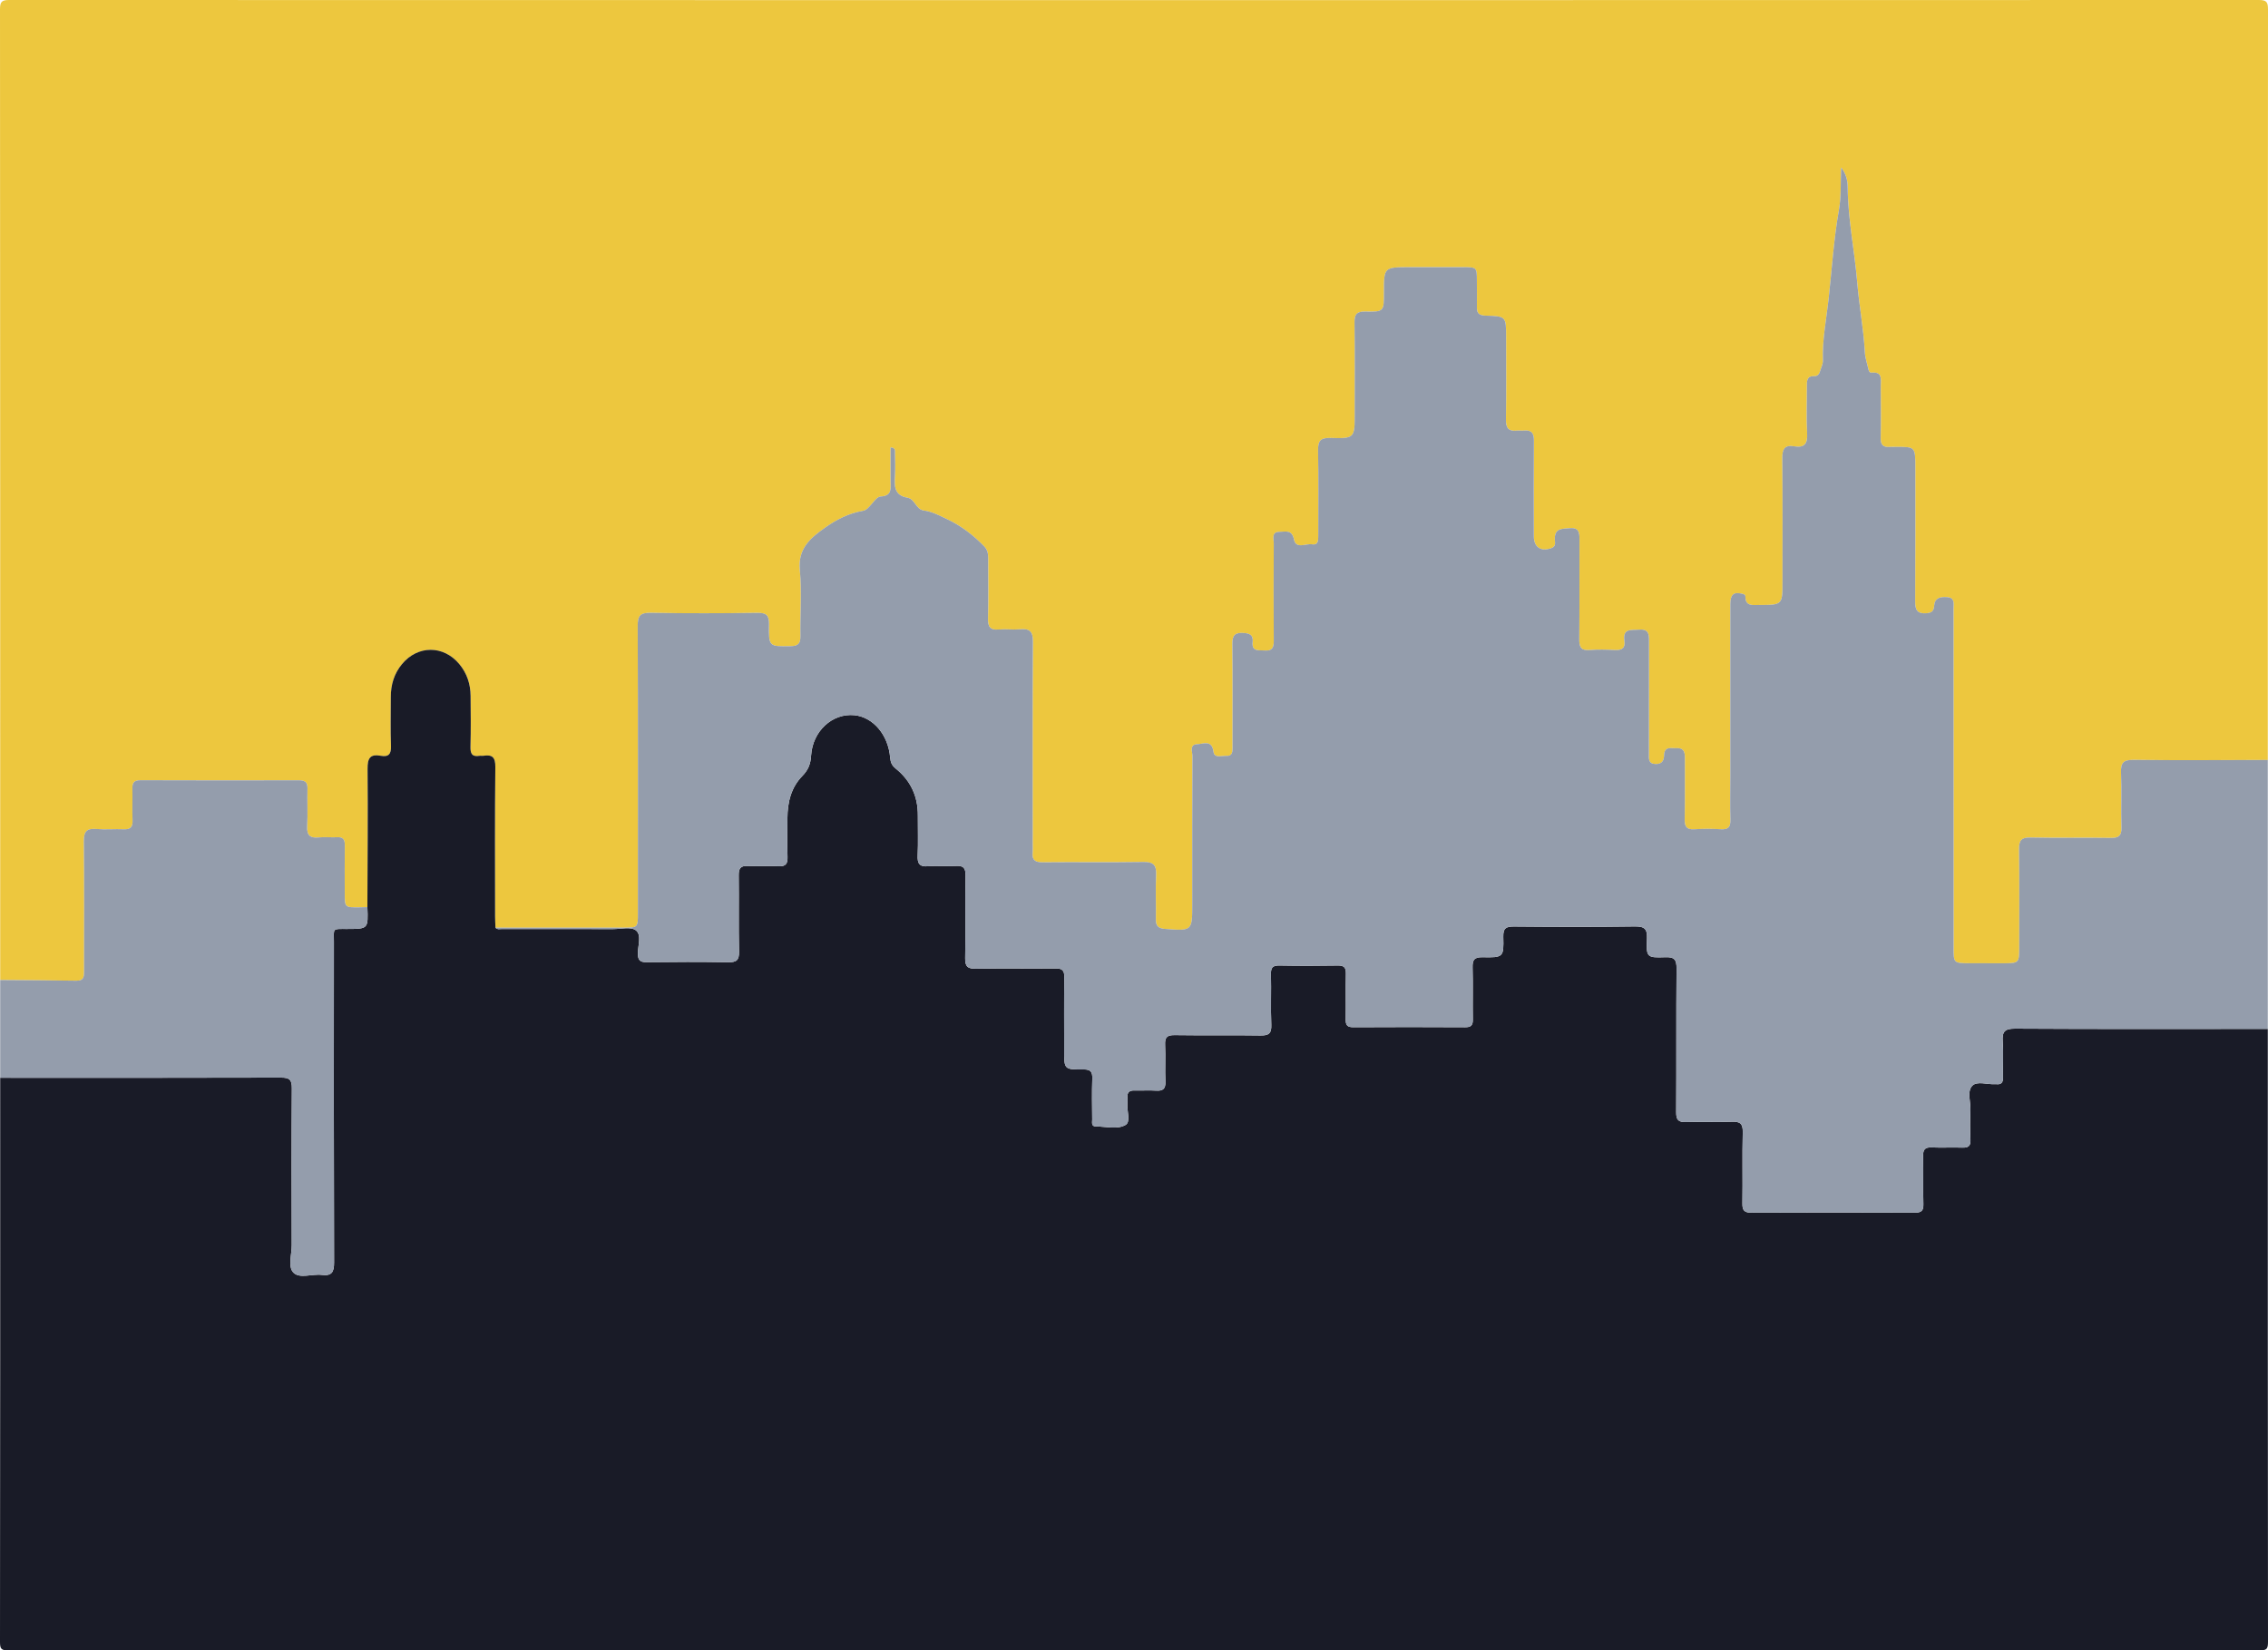
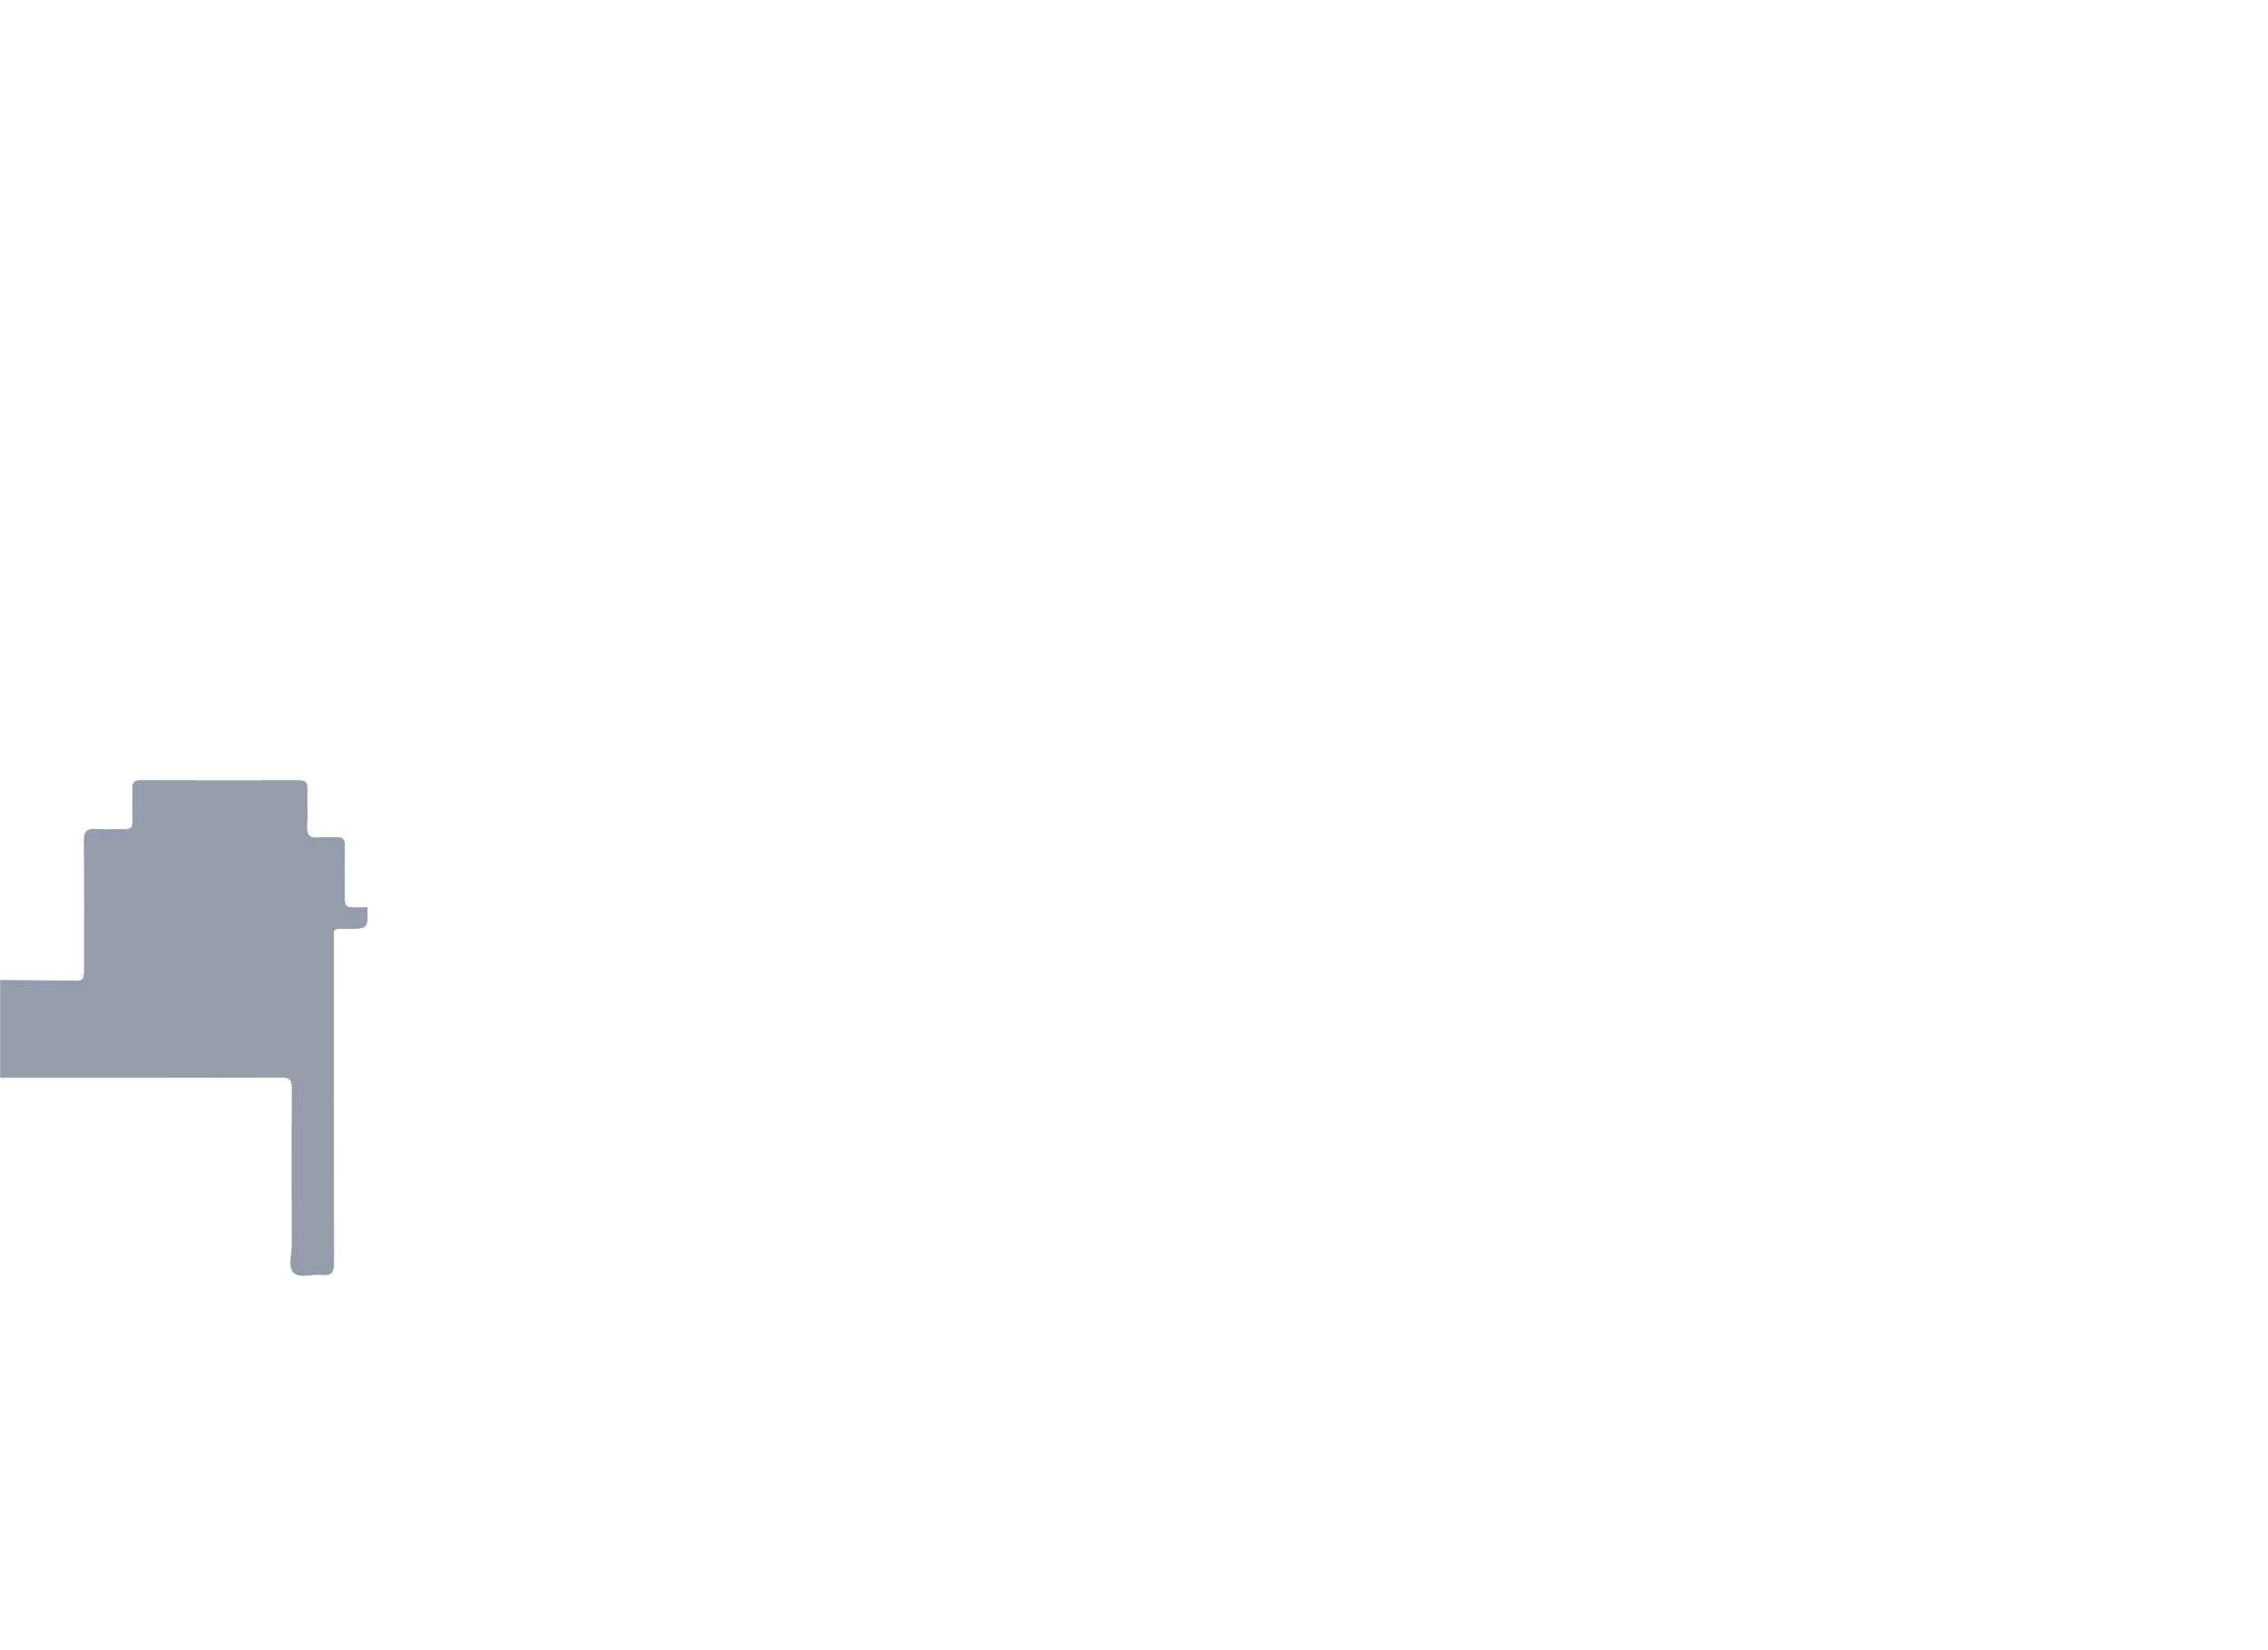
<svg xmlns="http://www.w3.org/2000/svg" version="1.1" id="Layer_1" x="0px" y="0px" viewBox="0 0 817.953 595.276" style="enable-background:new 0 0 817.953 595.276;" xml:space="preserve">
  <style type="text/css">
	.st0{fill:#EDC73E;}
	.st1{fill:#191B27;}
	.st2{fill:#949DAC;}
</style>
-   <path class="st0" d="M0.07,353.478c0-116.701,0.011-233.402-0.069-350.103  C-0.001,0.62,0.622-0.001,3.377,0c270.4,0.073,540.799,0.073,811.199,0  c2.755-0.001,3.378,0.62,3.376,3.375c-0.084,90.25-0.069,180.501-0.069,270.751  c-16.161,0.018-32.323,0.15-48.482-0.034c-3.642-0.041-4.578,1.103-4.446,4.566  c0.253,6.603-0.054,13.225,0.14,19.832c0.086,2.936-0.944,3.791-3.781,3.751  c-9.672-0.138-19.35,0.07-29.019-0.14c-3.316-0.072-4.165,1.07-4.122,4.222  c0.156,11.63,0.06,23.264,0.065,34.897c0.003,6.249,0.01,6.246-6.053,6.23  c-3.919-0.01-7.837-0.011-11.756-0.013c-5.84-0.004-5.853-0.003-5.855-5.692  c-0.008-40.775-0.006-81.55-0.028-122.325c-0.001-1.737,0.58-3.836-2.354-4.028  c-2.475-0.162-4.422,0.242-4.644,3.156c-0.133,1.742-0.739,2.476-2.657,2.645  c-3.354,0.296-4.199-1.134-4.18-4.218c0.1-16.163,0.054-32.326,0.056-48.489  c0.001-7.323-0.001-7.323-7.126-7.28c-0.734,0.004-1.472-0.037-2.203,0.017  c-2.358,0.174-3.212-0.852-3.164-3.238c0.125-6.242,0.058-12.489,0.029-18.734  c-0.011-2.324,0.758-5.234-3.325-4.831c-0.695,0.069-0.986-0.57-1.125-1.219  c-0.431-2.015-1.167-4.009-1.278-6.039c-0.467-8.51-2.063-16.901-2.767-25.349  c-0.951-11.405-3.334-22.66-3.425-34.135c-0.02-2.496-0.473-4.791-2.364-7.274  c-0.245,5.403,0.055,10.456-0.802,15.305c-1.883,10.654-2.544,21.442-3.725,32.154  c-0.811,7.353-2.317,14.703-2.056,22.189c0.045,1.277-0.659,2.582-1.03,3.87  c-0.297,1.03-0.901,1.802-2.052,1.758c-2.798-0.109-2.693,1.779-2.686,3.7  c0.021,5.633-0.229,11.278,0.084,16.893c0.205,3.686-0.875,5.352-4.641,4.722  c-3.459-0.579-4.353,0.953-4.32,4.266c0.151,14.815,0.067,29.632,0.072,44.448  c0.003,8.509,0.007,8.513-8.537,8.509c-2.274-0.001-4.887,0.539-4.844-3.139  c0.008-0.672-0.765-0.811-1.385-0.958c-2.853-0.678-4.052,0.383-4.055,3.799  c-0.016,20.694-0.007,41.387-0.008,62.081c-0,5.265-0.106,10.533,0.034,15.794  c0.069,2.583-0.857,3.47-3.419,3.317c-3.172-0.19-6.376-0.203-9.545,0.008  c-2.826,0.188-3.56-0.966-3.511-3.617c0.137-7.467,0.021-14.938,0.065-22.407  c0.012-2.065-0.661-3.366-2.928-3.224c-1.909,0.119-4.487-0.856-4.578,2.553  c-0.054,2.018-0.829,3.223-3.096,3.153c-2.664-0.082-2.356-1.964-2.357-3.656  c-0.005-13.469-0.009-26.938,0.028-40.407c0.007-2.484,0.086-4.699-3.539-4.394  c-2.778,0.234-6.024-0.646-5.34,4.047c0.377,2.586-0.905,3.448-3.417,3.308  c-3.052-0.17-6.135-0.241-9.177,0c-3.048,0.242-3.708-1.07-3.682-3.833  c0.113-11.999,0.021-23.999,0.072-35.999c0.01-2.454-0.098-4.386-3.441-4.129  c-2.795,0.215-5.598-0.053-5.451,4.052c0.039,1.098,0.499,2.467-1.156,3.103  c-3.769,1.449-6.394-0.226-6.399-4.2c-0.014-11.51-0.075-23.021,0.027-34.53  c0.024-2.698-0.869-3.906-3.602-3.629c-0.848,0.086-1.722-0.074-2.569,0.019  c-3.091,0.34-3.971-1.069-3.926-4.052c0.151-9.916,0.056-19.836,0.057-29.754  c0.001-7.372,0.005-7.446-7.425-7.667c-2.167-0.064-3.154-0.747-3.106-2.971  c0.068-3.182-0.01-6.366-0.009-9.55c0.001-4.956,0.007-4.96-5.115-4.963  c-6.368-0.004-12.735-0.003-19.103,0.001c-9.321,0.006-9.321,0.008-9.309,9.177  c0.009,6.811,0.005,6.973-6.759,6.836c-3.166-0.064-3.884,1.089-3.842,4.043  c0.155,10.896,0.058,21.795,0.066,32.693c0.007,8.918,0.008,9.103-8.785,8.848  c-3.678-0.106-4.497,1.163-4.429,4.594c0.202,10.281,0.061,20.57,0.067,30.855  c0.001,1.558-0.059,3.274-2.182,2.925c-2.267-0.372-5.849,1.816-6.556-1.698  c-0.753-3.746-3.061-2.809-5.179-2.816c-3.076-0.01-2.123,2.455-2.132,4.064  c-0.067,11.755-0.088,23.51,0.001,35.264c0.018,2.433-0.58,3.711-3.266,3.475  c-2.121-0.187-4.74,0.54-4.341-3.096c0.27-2.464-1.039-3.082-3.273-3.228  c-2.98-0.195-4.093,0.754-4.055,3.889c0.15,12.488,0.058,24.979,0.071,37.468  c0.002,1.583-0.107,3.111-2.217,2.979c-1.682-0.105-4.341,0.977-4.656-1.498  c-0.563-4.435-3.688-2.783-5.81-2.723c-2.968,0.084-1.783,2.751-1.79,4.302  c-0.087,17.755-0.055,35.51-0.057,53.265c-0.001,9.849,0.001,9.809-9.86,9.056  c-2.254-0.172-3.299-1.008-3.258-3.381c0.093-5.386-0.158-10.783,0.081-16.16  c0.156-3.515-1.01-4.648-4.574-4.592c-12.12,0.193-24.245-0.003-36.367,0.115  c-2.726,0.026-3.87-0.851-3.577-3.566c0.092-0.847,0.016-1.713,0.016-2.57  c-0.001-24.49-0.078-48.98,0.08-73.468c0.024-3.664-1.189-4.757-4.621-4.447  c-2.55,0.23-5.156-0.151-7.706,0.083c-3.175,0.29-3.948-1.049-3.873-4.016  c0.182-7.22,0.063-14.447,0.057-21.672c-0.001-1.584-0.146-2.975-1.431-4.304  c-3.909-4.043-8.267-7.383-13.36-9.784c-2.736-1.29-5.362-2.75-8.461-3.155  c-2.769-0.362-3.181-4.129-5.818-4.592c-5.034-0.883-4.725-4.422-4.529-8.132  c0.142-2.686,0.056-5.387-0.007-8.079c-0.017-0.743,0.271-1.819-1.603-1.93  c0,4.026-0.004,8.018,0.001,12.01c0.003,2.634,0.686,5.472-3.598,5.687  c-1.221,0.061-2.444,1.855-3.493,3.012c-0.836,0.922-1.635,1.93-2.857,2.143  c-5.114,0.893-9.596,3.165-13.76,6.135c-5.216,3.72-9.752,7.469-9.014,15.196  c0.753,7.887,0.072,15.904,0.21,23.861c0.047,2.727-0.897,3.6-3.595,3.637  c-7.717,0.106-7.858,0.207-7.722-7.822c0.054-3.176-0.825-4.243-4.113-4.199  c-12.855,0.174-25.717,0.205-38.571-0.015c-3.713-0.064-4.699,0.984-4.683,4.711  c0.145,34.53,0.081,69.06,0.078,103.591c-0,5.259,0.001,5.262-5.449,5.263  c-15.307,0.001-30.614,0-45.921-0c-0.046-1.342-0.133-2.683-0.133-4.025  c-0.009-17.972-0.112-35.946,0.084-53.916c0.038-3.5-1.077-4.564-4.286-4.066  c-0.478,0.074-0.987-0.056-1.464,0.022c-2.655,0.434-3.277-0.79-3.211-3.278  c0.162-6.109,0.087-12.225,0.04-18.338c-0.033-4.289-1.319-8.182-4.094-11.501  c-5.708-6.827-14.956-6.822-20.646,0.027c-2.853,3.434-4.044,7.468-4.038,11.896  c0.008,5.869-0.163,11.743,0.063,17.603c0.113,2.934-0.83,4.099-3.685,3.573  c-3.908-0.719-4.791,0.97-4.757,4.72c0.153,16.622-0.016,33.247-0.068,49.871  c-0.978,0.022-1.955,0.054-2.933,0.064c-5.224,0.053-5.226,0.051-5.23-5.199  c-0.004-5.75-0.055-11.502,0.024-17.251c0.027-2.002-0.617-2.935-2.731-2.824  c-2.196,0.116-4.422-0.161-6.601,0.065c-3.154,0.326-4.421-0.713-4.238-4.036  c0.249-4.513-0.028-9.053,0.102-13.576c0.065-2.27-0.846-3.004-3.007-3  c-19.088,0.037-38.176,0.047-57.263-0.024c-2.342-0.009-2.927,0.98-2.875,3.078  c0.094,3.79-0.085,7.588,0.056,11.375c0.087,2.339-0.656,3.35-3.106,3.243  c-3.297-0.144-6.624,0.186-9.904-0.094c-3.52-0.301-4.603,0.88-4.56,4.469  c0.185,15.536,0.067,31.076,0.081,46.614c0.002,1.94,0.071,3.674-2.732,3.628  C18.412,353.575,9.241,353.55,0.07,353.478z" />
-   <path class="st1" d="M132.498,327.192c0.052-16.624,0.221-33.249,0.068-49.871  c-0.035-3.75,0.849-5.439,4.757-4.72c2.854,0.525,3.798-0.639,3.685-3.573  c-0.226-5.86-0.055-11.734-0.063-17.603c-0.006-4.429,1.185-8.463,4.038-11.896  c5.69-6.849,14.938-6.854,20.646-0.027c2.775,3.319,4.061,7.212,4.094,11.501  c0.047,6.113,0.122,12.229-0.04,18.338c-0.066,2.488,0.557,3.712,3.211,3.278  c0.476-0.078,0.986,0.053,1.464-0.022c3.209-0.498,4.324,0.567,4.286,4.066  c-0.197,17.97-0.094,35.944-0.084,53.916c0.001,1.342,0.087,2.683,0.133,4.024  c0.672,0.781,1.587,0.488,2.402,0.489c13.346,0.018,26.692,0.002,40.038,0.022  c2.804,0.004,6.416-0.925,8.204,0.456c2.149,1.659,0.706,5.482,0.721,8.347  c0.012,2.382,0.71,3.165,3.137,3.136c9.794-0.119,19.592-0.159,29.384,0.019  c2.988,0.055,4.022-0.697,3.954-3.83c-0.2-9.178,0.001-18.365-0.116-27.546  c-0.032-2.52,0.721-3.487,3.325-3.351c3.663,0.191,7.352-0.105,11.014,0.096  c2.661,0.146,3.344-0.921,3.265-3.39c-0.148-4.648-0.044-9.304-0.03-13.956  c0.018-5.688,1.3-11.04,5.355-15.191c2.114-2.164,3.001-4.313,3.175-7.336  c0.512-8.871,7.701-15.393,15.606-14.605c6.731,0.671,12.222,7.051,12.907,15.268  c0.144,1.728,0.613,2.866,1.996,3.979c5.38,4.329,8.051,10.015,7.996,16.962  c-0.038,4.775,0.159,9.558-0.067,14.322c-0.14,2.957,0.6,4.231,3.802,3.959  c3.282-0.278,6.618,0.108,9.909-0.113c2.724-0.183,3.6,0.67,3.555,3.467  c-0.16,9.915,0.061,19.836-0.134,29.749c-0.061,3.13,0.957,3.904,3.95,3.85  c9.547-0.173,19.1-0,28.65-0.094c2.357-0.023,3.191,0.683,3.155,3.132  c-0.131,8.813-0.049,17.63-0.052,26.445c-0.002,6.791-0.003,6.926,6.922,6.848  c2.671-0.03,3.304,0.882,3.216,3.367c-0.173,4.891-0.072,9.793-0.031,14.69  c0.009,1-0.418,2.498,1.288,2.503c3.643,0.01,7.748,1.218,10.767-0.555  c1.877-1.102,0.434-5.017,0.646-7.66c0.059-0.73,0.066-1.473,0.005-2.202  c-0.164-1.936,0.761-2.608,2.612-2.55c2.569,0.081,5.151-0.119,7.711,0.051  c2.505,0.167,3.486-0.645,3.372-3.277c-0.19-4.399,0.107-8.821-0.107-13.218  c-0.133-2.735,0.696-3.573,3.481-3.53c10.283,0.16,20.571-0.04,30.853,0.127  c2.964,0.048,4.09-0.642,3.959-3.819c-0.253-6.111,0.033-12.243-0.125-18.361  c-0.064-2.466,0.813-3.1,3.153-3.057c6.977,0.13,13.959,0.124,20.936,0.004  c2.25-0.039,2.989,0.712,2.943,2.934c-0.115,5.507,0.021,11.019-0.064,16.527  c-0.031,1.99,0.54,2.811,2.696,2.799c13.468-0.079,26.937-0.073,40.405,0.001  c2.09,0.011,2.772-0.697,2.74-2.757c-0.096-6.243,0.089-12.491-0.09-18.73  c-0.08-2.785,0.609-3.825,3.622-3.763c7.474,0.152,7.66-0.01,7.457-7.347  c-0.09-3.263,1.136-3.756,4.009-3.729c14.447,0.132,28.897,0.179,43.343-0.027  c3.511-0.05,4.625,0.8,4.466,4.412c-0.295,6.724-0.064,6.932,6.632,6.685  c3.329-0.123,4.06,0.953,4.032,4.123c-0.153,17.262-0.016,34.526-0.128,51.789  c-0.018,2.735,0.767,3.642,3.525,3.547c5.503-0.189,11.024,0.101,16.525-0.12  c2.977-0.12,4.04,0.656,3.96,3.819c-0.217,8.565,0.016,17.14-0.126,25.708  c-0.043,2.603,0.837,3.299,3.355,3.288c19.59-0.088,39.181-0.084,58.772-0.006  c2.369,0.009,3.209-0.647,3.14-3.097c-0.16-5.75,0.048-11.51-0.096-17.261  c-0.059-2.362,0.624-3.293,3.081-3.181c3.666,0.167,7.348-0.055,11.016,0.075  c2.161,0.076,3.091-0.542,2.978-2.872c-0.171-3.542-0.153-7.103-0.01-10.648  c0.121-3.01-1.327-6.765,0.693-8.821c1.724-1.755,5.365-0.374,8.151-0.556  c0.122-0.008,0.247-0.016,0.367-0.001c1.877,0.229,2.6-0.523,2.547-2.475  c-0.117-4.282,0.195-8.586-0.105-12.85c-0.25-3.553,0.61-4.718,4.498-4.694  c30.364,0.185,60.73,0.094,91.096,0.088c0,73.719-0.016,147.438,0.07,221.156  c0.003,2.516-0.494,3.009-3.009,3.008c-270.645-0.074-541.289-0.074-811.934-0  c-2.515,0.001-3.013-0.492-3.01-3.008c0.088-67.841,0.07-135.682,0.07-203.523  c33.772,0.004,67.544,0.048,101.316-0.057c3.058-0.009,3.894,0.819,3.872,3.869  c-0.136,18.842-0.095,37.685-0.041,56.528c0.01,3.398-1.451,7.821,0.598,9.931  c2.238,2.305,6.753,0.395,10.234,0.829c3.598,0.448,4.444-0.995,4.433-4.479  c-0.122-38.542-0.087-77.084-0.059-115.626c0.004-5.097-0.751-4.652,4.739-4.67  C132.806,335.045,132.806,335.057,132.498,327.192z" />
-   <path class="st2" d="M817.882,371.111c-30.366,0.006-60.732,0.097-91.096-0.088  c-3.888-0.024-4.748,1.141-4.498,4.694c0.3,4.264-0.012,8.568,0.105,12.85  c0.053,1.952-0.67,2.704-2.547,2.475c-0.12-0.015-0.245-0.007-0.367,0.001  c-2.786,0.182-6.426-1.2-8.151,0.556c-2.02,2.056-0.572,5.811-0.693,8.821  c-0.142,3.545-0.161,7.106,0.01,10.648c0.113,2.33-0.816,2.948-2.978,2.872  c-3.669-0.129-7.351,0.093-11.016-0.075c-2.457-0.112-3.141,0.818-3.081,3.181  c0.144,5.751-0.064,11.511,0.096,17.261c0.068,2.449-0.771,3.106-3.14,3.097  c-19.59-0.078-39.181-0.082-58.772,0.006c-2.518,0.011-3.398-0.685-3.355-3.288  c0.141-8.568-0.091-17.144,0.126-25.708c0.08-3.163-0.983-3.938-3.96-3.819  c-5.501,0.221-11.022-0.069-16.525,0.12c-2.758,0.095-3.542-0.812-3.525-3.547  c0.112-17.263-0.025-34.527,0.128-51.789c0.028-3.17-0.703-4.246-4.032-4.123  c-6.696,0.247-6.927,0.039-6.632-6.685c0.159-3.611-0.955-4.462-4.466-4.412  c-14.445,0.206-28.896,0.159-43.343,0.027c-2.873-0.026-4.099,0.466-4.009,3.729  c0.203,7.337,0.016,7.499-7.457,7.347c-3.012-0.061-3.702,0.979-3.622,3.763  c0.179,6.239-0.007,12.488,0.09,18.73c0.032,2.059-0.65,2.768-2.74,2.757  c-13.468-0.073-26.937-0.08-40.405-0.001c-2.156,0.013-2.726-0.808-2.696-2.799  c0.085-5.508-0.052-11.02,0.064-16.527c0.047-2.222-0.693-2.973-2.943-2.934  c-6.977,0.12-13.959,0.126-20.936-0.004c-2.341-0.044-3.217,0.59-3.153,3.057  c0.158,6.118-0.127,12.25,0.125,18.361c0.131,3.177-0.995,3.867-3.959,3.819  c-10.282-0.167-20.571,0.033-30.853-0.127c-2.785-0.043-3.614,0.795-3.481,3.53  c0.214,4.397-0.082,8.818,0.107,13.218c0.113,2.631-0.867,3.444-3.372,3.277  c-2.56-0.171-5.142,0.029-7.711-0.051c-1.85-0.058-2.775,0.614-2.612,2.55  c0.062,0.729,0.054,1.472-0.005,2.202c-0.212,2.643,1.231,6.558-0.646,7.66  c-3.019,1.773-7.124,0.565-10.767,0.555c-1.706-0.005-1.279-1.503-1.288-2.503  c-0.042-4.897-0.142-9.799,0.031-14.69c0.088-2.486-0.545-3.397-3.216-3.367  c-6.925,0.078-6.924-0.057-6.922-6.848c0.003-8.815-0.079-17.632,0.052-26.445  c0.036-2.448-0.798-3.155-3.155-3.132c-9.549,0.093-19.103-0.079-28.65,0.094  c-2.994,0.054-4.012-0.719-3.95-3.85c0.195-9.913-0.026-19.835,0.134-29.749  c0.045-2.797-0.832-3.65-3.555-3.467c-3.291,0.221-6.627-0.165-9.909,0.113  c-3.202,0.272-3.942-1.003-3.802-3.959c0.226-4.764,0.029-9.547,0.067-14.322  c0.055-6.947-2.616-12.633-7.996-16.962c-1.383-1.113-1.852-2.25-1.996-3.979  c-0.686-8.218-6.176-14.598-12.907-15.268  c-7.905-0.787-15.094,5.734-15.606,14.605c-0.174,3.022-1.061,5.171-3.175,7.336  c-4.055,4.151-5.337,9.504-5.355,15.191c-0.014,4.652-0.118,9.308,0.03,13.956  c0.079,2.469-0.604,3.536-3.265,3.39c-3.662-0.201-7.351,0.095-11.014-0.096  c-2.604-0.136-3.356,0.831-3.325,3.351c0.116,9.181-0.084,18.367,0.116,27.546  c0.068,3.133-0.966,3.885-3.954,3.83c-9.792-0.179-19.59-0.138-29.384-0.019  c-2.427,0.029-3.125-0.754-3.137-3.136c-0.015-2.865,1.428-6.688-0.721-8.347  c-1.788-1.381-5.4-0.452-8.204-0.456c-13.346-0.02-26.692-0.003-40.038-0.022  c-0.815-0.001-1.73,0.291-2.402-0.489c15.307,0.001,30.614,0.003,45.921,0.001  c5.45-0,5.449-0.003,5.449-5.263c0.003-34.53,0.067-69.061-0.078-103.591  c-0.016-3.727,0.971-4.774,4.683-4.711c12.854,0.22,25.716,0.189,38.571,0.015  c3.288-0.044,4.167,1.023,4.113,4.199c-0.136,8.029,0.004,7.929,7.722,7.822  c2.699-0.037,3.643-0.91,3.595-3.637c-0.138-7.957,0.543-15.973-0.21-23.861  c-0.738-7.727,3.798-11.475,9.014-15.196c4.163-2.969,8.646-5.241,13.76-6.135  c1.222-0.213,2.021-1.221,2.857-2.143c1.049-1.156,2.272-2.951,3.493-3.012  c4.283-0.215,3.601-3.053,3.598-5.687c-0.005-3.992-0.001-7.984-0.001-12.01  c1.874,0.111,1.586,1.187,1.603,1.93c0.062,2.692,0.148,5.393,0.007,8.079  c-0.196,3.71-0.505,7.249,4.529,8.132c2.637,0.462,3.048,4.23,5.818,4.592  c3.099,0.405,5.725,1.865,8.461,3.155c5.094,2.402,9.451,5.742,13.36,9.784  c1.285,1.329,1.43,2.72,1.431,4.304c0.006,7.224,0.125,14.452-0.057,21.672  c-0.075,2.967,0.698,4.306,3.873,4.016c2.55-0.233,5.156,0.147,7.706-0.083  c3.432-0.309,4.645,0.783,4.621,4.447c-0.158,24.489-0.081,48.979-0.08,73.468  c0,0.857,0.075,1.723-0.016,2.57c-0.293,2.715,0.851,3.592,3.577,3.566  c12.122-0.117,24.247,0.078,36.367-0.115c3.564-0.057,4.73,1.077,4.574,4.592  c-0.239,5.377,0.012,10.774-0.081,16.16c-0.041,2.373,1.004,3.209,3.258,3.381  c9.861,0.753,9.859,0.793,9.86-9.056c0.002-17.755-0.03-35.51,0.057-53.265  c0.008-1.551-1.177-4.218,1.79-4.302c2.123-0.06,5.247-1.712,5.81,2.723  c0.314,2.474,2.974,1.392,4.656,1.498c2.11,0.132,2.219-1.397,2.217-2.979  c-0.013-12.49,0.079-24.98-0.071-37.468c-0.038-3.135,1.075-4.084,4.055-3.889  c2.234,0.146,3.543,0.763,3.273,3.228c-0.399,3.637,2.22,2.909,4.341,3.096  c2.685,0.236,3.284-1.042,3.266-3.475c-0.088-11.754-0.068-23.51-0.001-35.264  c0.009-1.609-0.943-4.074,2.132-4.064c2.118,0.007,4.426-0.93,5.179,2.816  c0.707,3.514,4.289,1.326,6.556,1.698c2.123,0.349,2.183-1.367,2.182-2.925  c-0.006-10.286,0.135-20.574-0.067-30.855c-0.067-3.431,0.751-4.701,4.429-4.594  c8.793,0.254,8.792,0.07,8.785-8.848c-0.008-10.898,0.089-21.797-0.066-32.693  c-0.042-2.953,0.676-4.107,3.842-4.043c6.765,0.137,6.768-0.025,6.759-6.836  c-0.012-9.17-0.012-9.172,9.309-9.177c6.368-0.004,12.735-0.005,19.103-0.001  c5.122,0.003,5.116,0.008,5.115,4.963c-0.001,3.183,0.078,6.368,0.009,9.55  c-0.048,2.224,0.939,2.907,3.106,2.971c7.43,0.221,7.426,0.295,7.425,7.667  c-0.001,9.918,0.094,19.838-0.057,29.754c-0.045,2.983,0.834,4.392,3.926,4.052  c0.847-0.093,1.72,0.067,2.569-0.019c2.734-0.277,3.626,0.93,3.602,3.629  c-0.102,11.509-0.041,23.02-0.027,34.53c0.005,3.974,2.63,5.649,6.399,4.2  c1.655-0.636,1.195-2.005,1.156-3.103c-0.147-4.105,2.656-3.837,5.451-4.052  c3.343-0.257,3.451,1.675,3.441,4.129c-0.051,12,0.041,24-0.072,35.999  c-0.026,2.763,0.634,4.075,3.682,3.833c3.042-0.241,6.125-0.171,9.177-0  c2.511,0.14,3.794-0.722,3.417-3.308c-0.684-4.692,2.562-3.812,5.34-4.047  c3.625-0.306,3.546,1.91,3.539,4.394c-0.036,13.469-0.033,26.938-0.028,40.407  c0.001,1.692-0.307,3.574,2.357,3.656c2.267,0.07,3.043-1.136,3.096-3.153  c0.091-3.408,2.669-2.434,4.578-2.553c2.267-0.142,2.94,1.16,2.928,3.224  c-0.043,7.469,0.073,14.94-0.065,22.407c-0.049,2.651,0.685,3.806,3.511,3.617  c3.17-0.211,6.373-0.198,9.545-0.008c2.563,0.153,3.488-0.733,3.419-3.317  c-0.141-5.261-0.035-10.529-0.034-15.794c0.001-20.694-0.008-41.387,0.008-62.081  c0.003-3.416,1.202-4.477,4.055-3.799c0.62,0.147,1.393,0.286,1.385,0.958  c-0.043,3.679,2.569,3.138,4.844,3.139c8.544,0.005,8.54,0,8.537-8.509  c-0.005-14.816,0.078-29.633-0.072-44.448c-0.034-3.313,0.861-4.845,4.32-4.266  c3.766,0.63,4.846-1.036,4.641-4.722c-0.313-5.615-0.063-11.261-0.084-16.893  c-0.007-1.92-0.112-3.809,2.686-3.7c1.151,0.045,1.755-0.727,2.052-1.758  c0.371-1.288,1.075-2.593,1.03-3.87c-0.262-7.486,1.245-14.836,2.056-22.189  c1.181-10.712,1.842-21.5,3.725-32.154c0.857-4.849,0.557-9.902,0.802-15.305  c1.89,2.482,2.344,4.778,2.364,7.274c0.091,11.475,2.475,22.73,3.425,34.135  c0.704,8.448,2.301,16.84,2.767,25.349c0.111,2.03,0.847,4.025,1.278,6.039  c0.139,0.649,0.43,1.288,1.125,1.219c4.082-0.403,3.314,2.507,3.325,4.831  c0.029,6.245,0.096,12.491-0.029,18.734c-0.048,2.386,0.806,3.412,3.164,3.238  c0.731-0.054,1.468-0.013,2.203-0.017c7.125-0.043,7.127-0.043,7.126,7.28  c-0.002,16.163,0.044,32.327-0.056,48.489c-0.019,3.084,0.826,4.514,4.18,4.218  c1.919-0.169,2.524-0.903,2.657-2.645c0.223-2.914,2.169-3.319,4.644-3.156  c2.934,0.192,2.353,2.291,2.354,4.028c0.021,40.775,0.02,81.55,0.028,122.325  c0.001,5.689,0.015,5.688,5.855,5.692c3.919,0.002,7.837,0.003,11.756,0.013  c6.063,0.016,6.056,0.019,6.053-6.23c-0.006-11.633,0.091-23.266-0.065-34.897  c-0.042-3.151,0.806-4.294,4.122-4.222c9.669,0.21,19.347,0.002,29.019,0.14  c2.838,0.04,3.868-0.815,3.781-3.751c-0.194-6.606,0.113-13.229-0.14-19.832  c-0.133-3.463,0.804-4.608,4.446-4.566c16.159,0.184,32.321,0.052,48.482,0.034  C817.882,306.454,817.882,338.783,817.882,371.111z" />
  <path class="st2" d="M132.498,327.192c0.308,7.865,0.308,7.853-7.337,7.879  c-5.49,0.018-4.736-0.427-4.739,4.67c-0.028,38.542-0.063,77.084,0.059,115.626  c0.011,3.484-0.835,4.927-4.433,4.479c-3.48-0.434-7.995,1.477-10.234-0.829  c-2.049-2.11-0.588-6.533-0.598-9.931c-0.054-18.843-0.095-37.686,0.041-56.528  c0.022-3.05-0.813-3.879-3.872-3.869c-33.772,0.105-67.544,0.061-101.316,0.057  c0-11.756,0-23.512,0-35.267c9.17,0.073,18.342,0.098,27.511,0.247  c2.802,0.046,2.733-1.688,2.732-3.628c-0.014-15.538,0.105-31.078-0.081-46.614  c-0.043-3.589,1.04-4.77,4.56-4.469c3.28,0.28,6.607-0.05,9.904,0.094  c2.45,0.107,3.194-0.904,3.106-3.243c-0.142-3.787,0.038-7.585-0.056-11.375  c-0.052-2.098,0.533-3.087,2.875-3.078c19.087,0.071,38.175,0.061,57.263,0.024  c2.161-0.004,3.072,0.73,3.007,3c-0.13,4.523,0.147,9.063-0.102,13.576  c-0.183,3.323,1.084,4.362,4.238,4.036c2.179-0.225,4.405,0.051,6.601-0.065  c2.114-0.112,2.758,0.822,2.731,2.824c-0.079,5.749-0.027,11.501-0.024,17.251  c0.003,5.25,0.005,5.252,5.23,5.199  C130.543,327.246,131.52,327.214,132.498,327.192z" />
</svg>